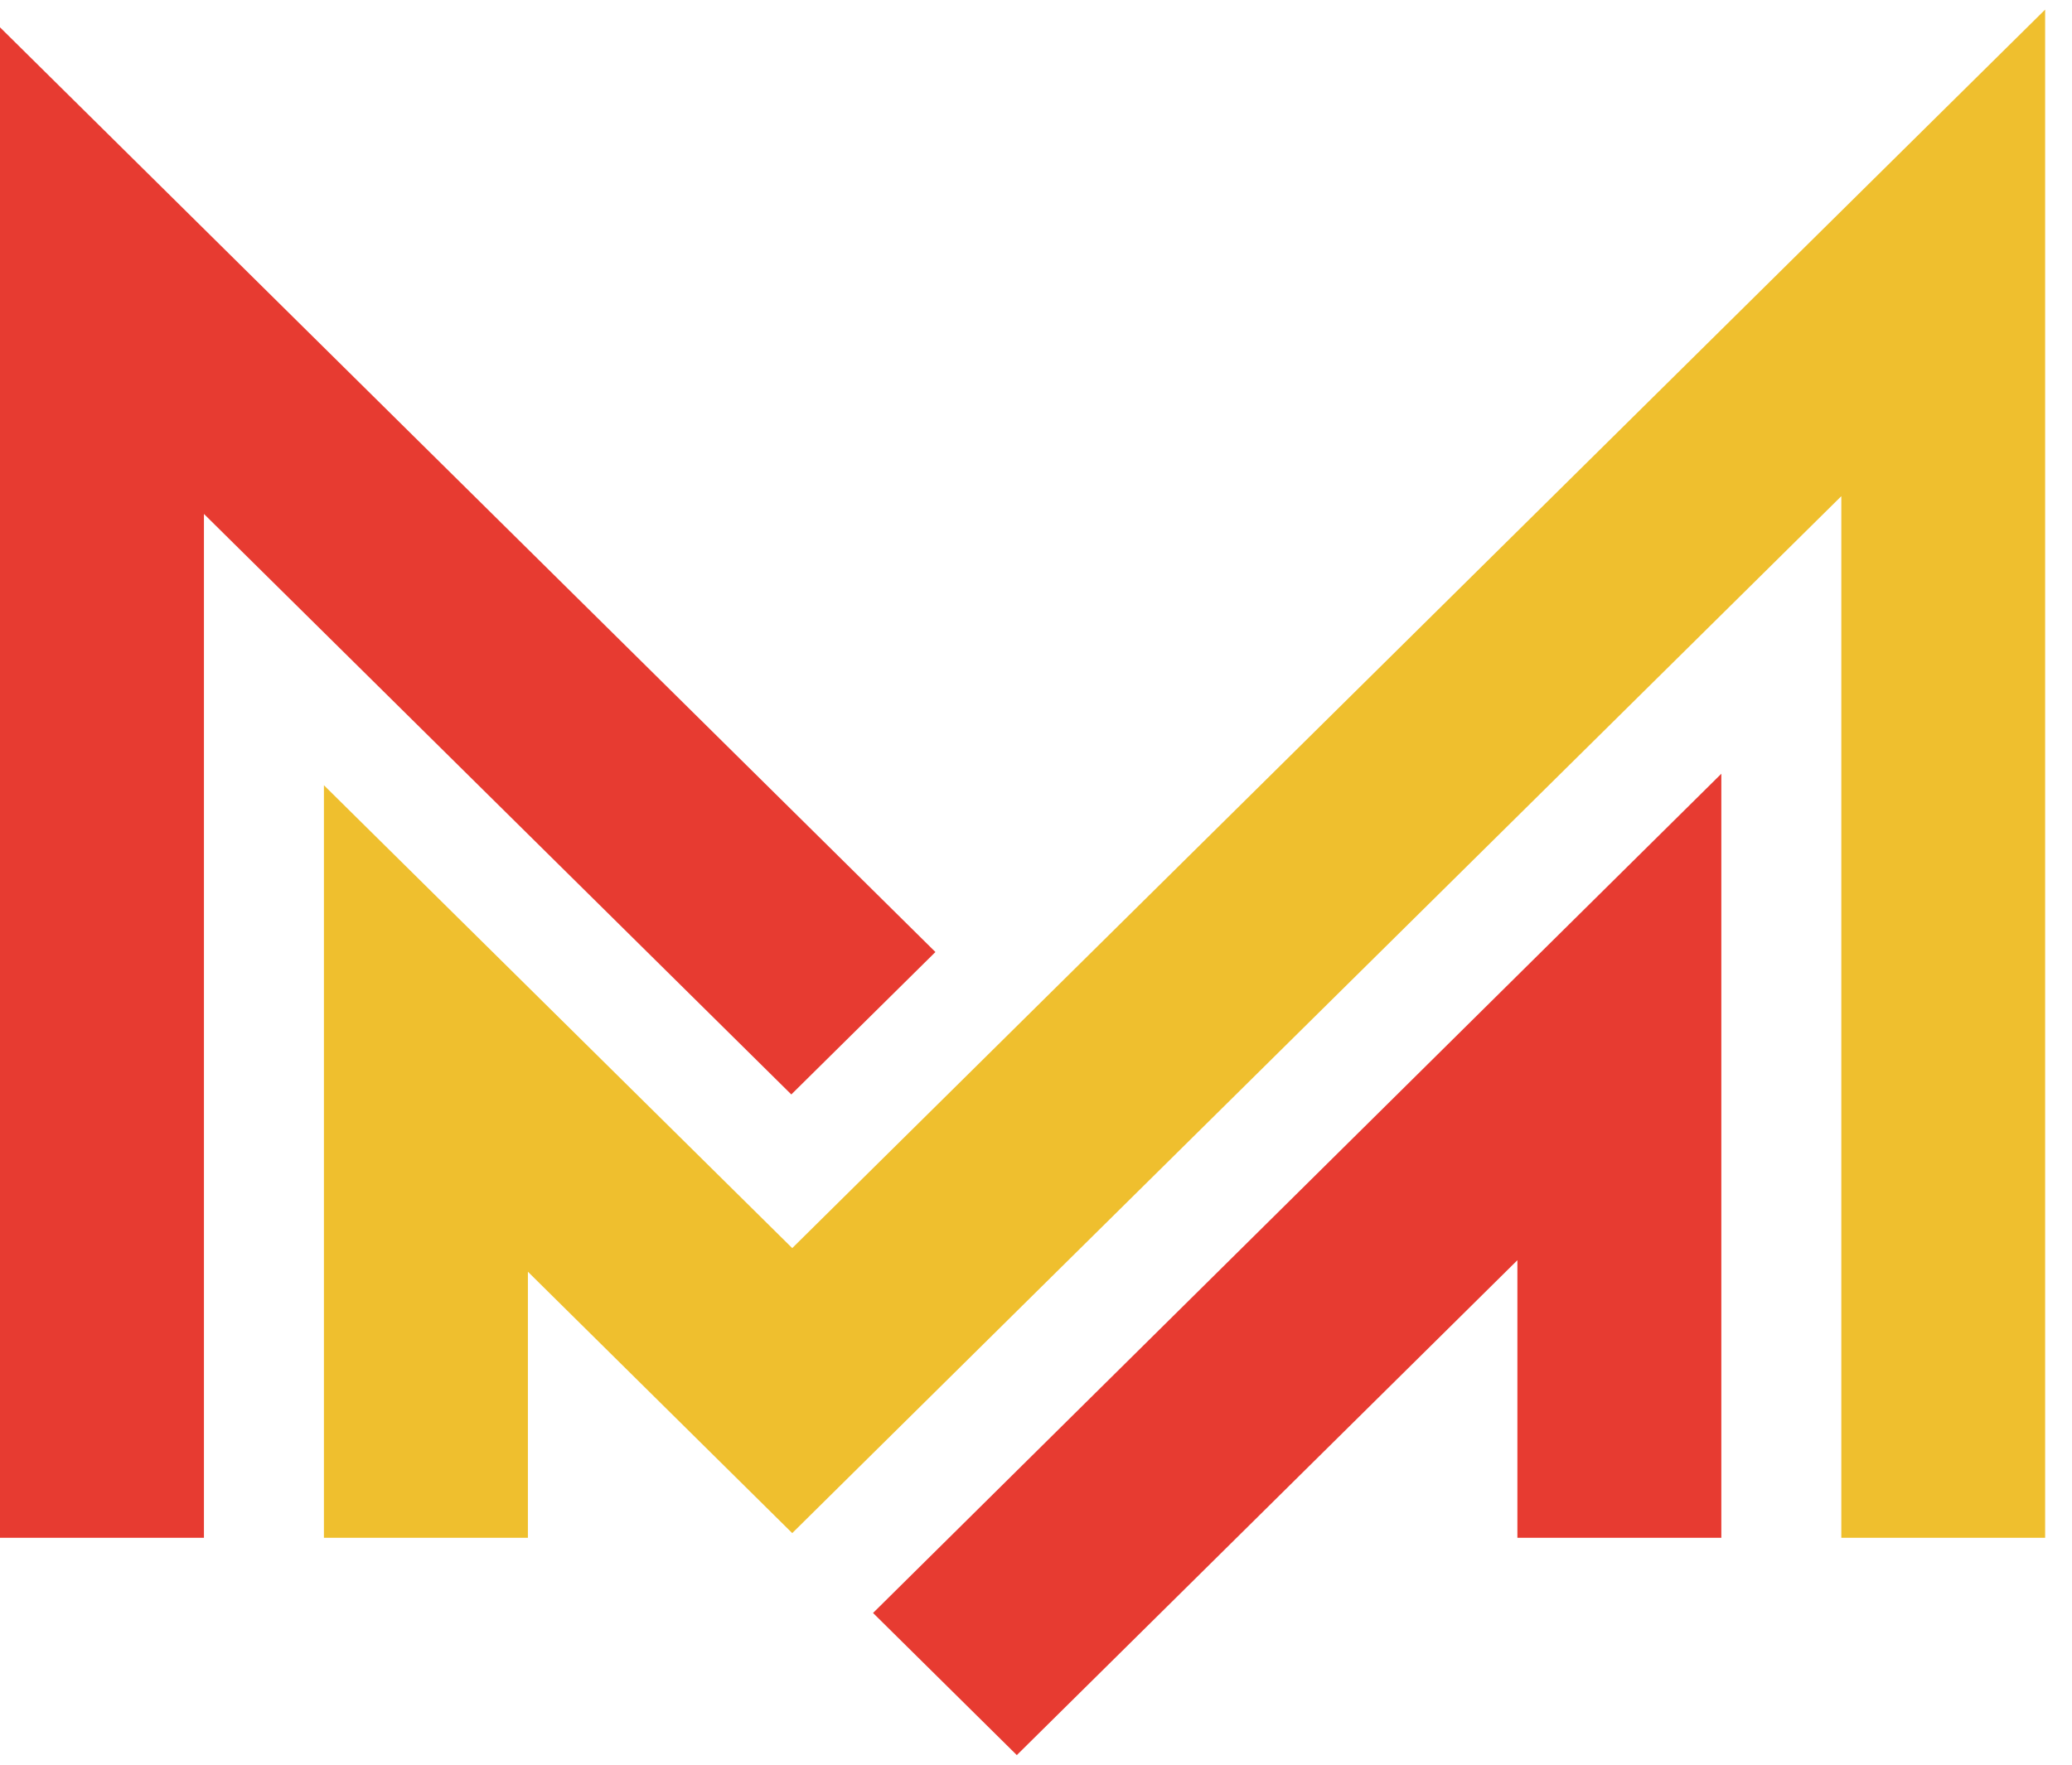
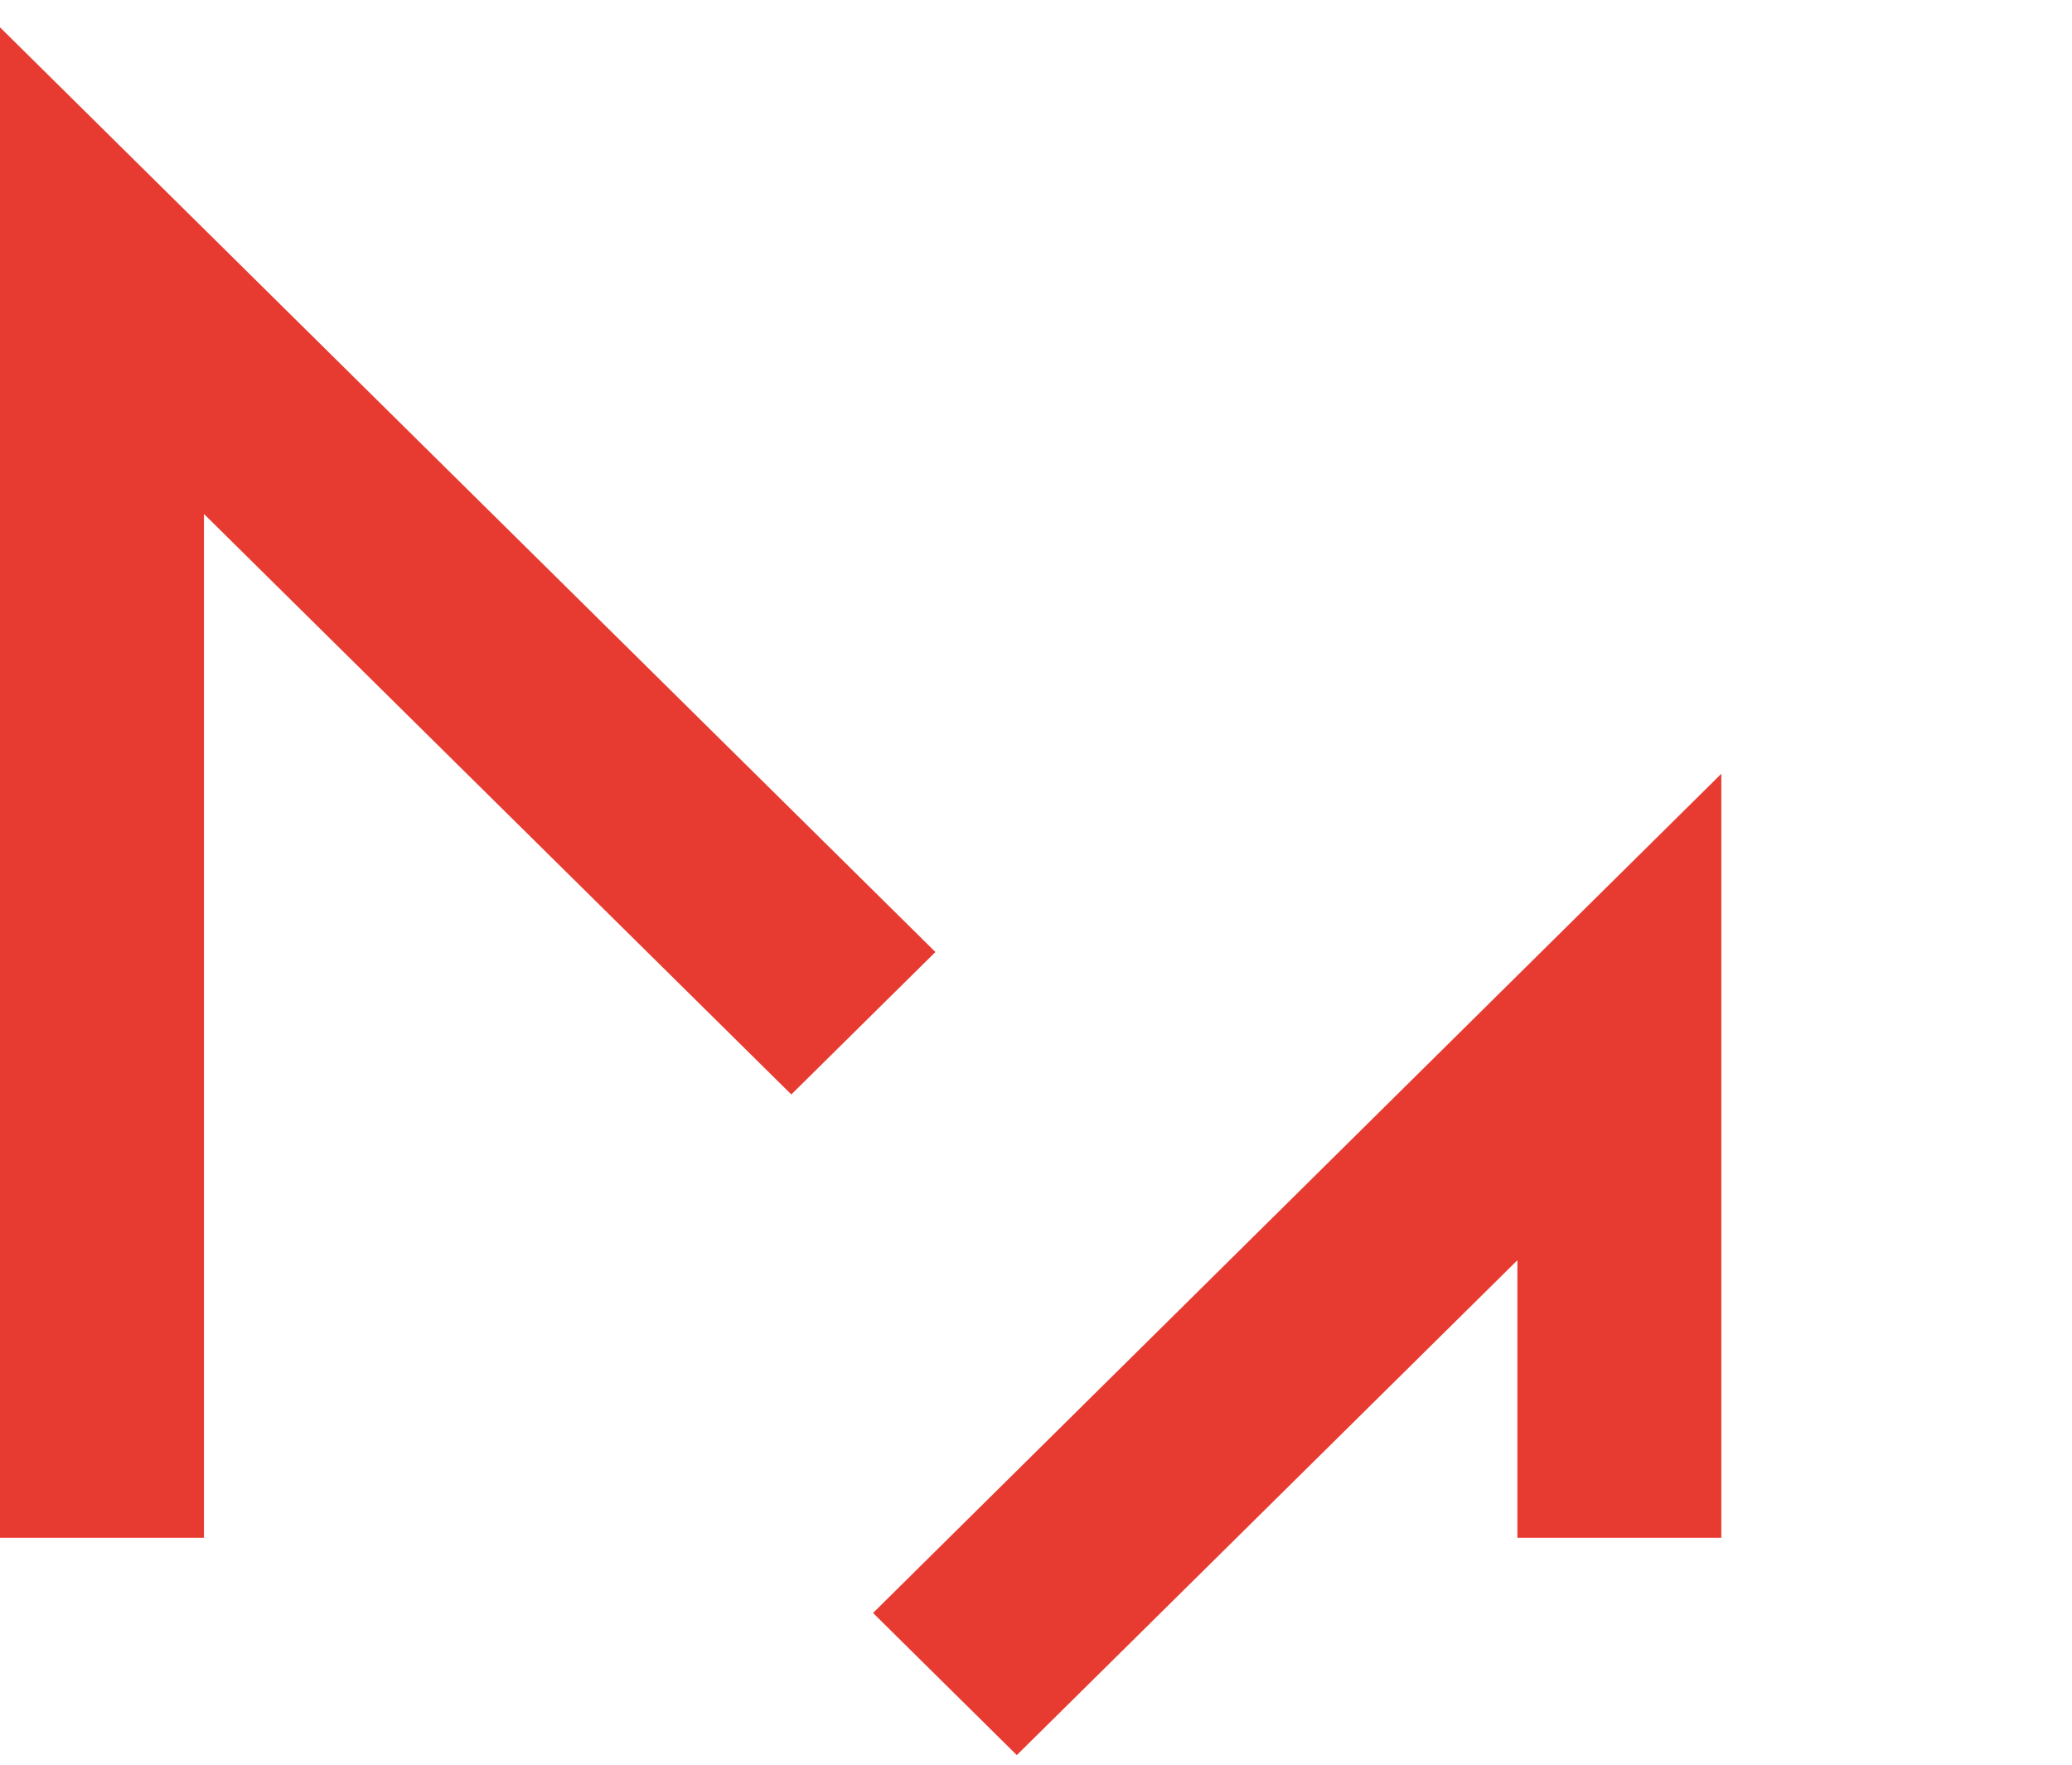
<svg xmlns="http://www.w3.org/2000/svg" width="54" height="46" viewBox="0 0 54 46" fill="none">
  <g clip-path="url(#clip0_110_1371)">
-     <path d="M48.764 4.734L20.647 32.534L8.442 20.469V40.085H13.758V33.15L20.647 39.963L47.988 12.934V40.085H53.3V0.25L48.764 4.734Z" fill="#EFBF2E" />
    <path d="M24.379 24.816L0 0.712V40.085H5.315V13.397L20.623 28.529L24.379 24.816Z" fill="#E73B31" />
    <path d="M22.753 42.045L26.5 45.75L39.546 32.85V40.085H44.861V20.169L22.753 42.045Z" fill="#E73B31" />
  </g>
  <defs>
    <clipPath id="clip0_110_1371">
      <rect width="53.3" height="45.5" fill="white" transform="translate(0 0.25)" />
    </clipPath>
  </defs>
</svg>